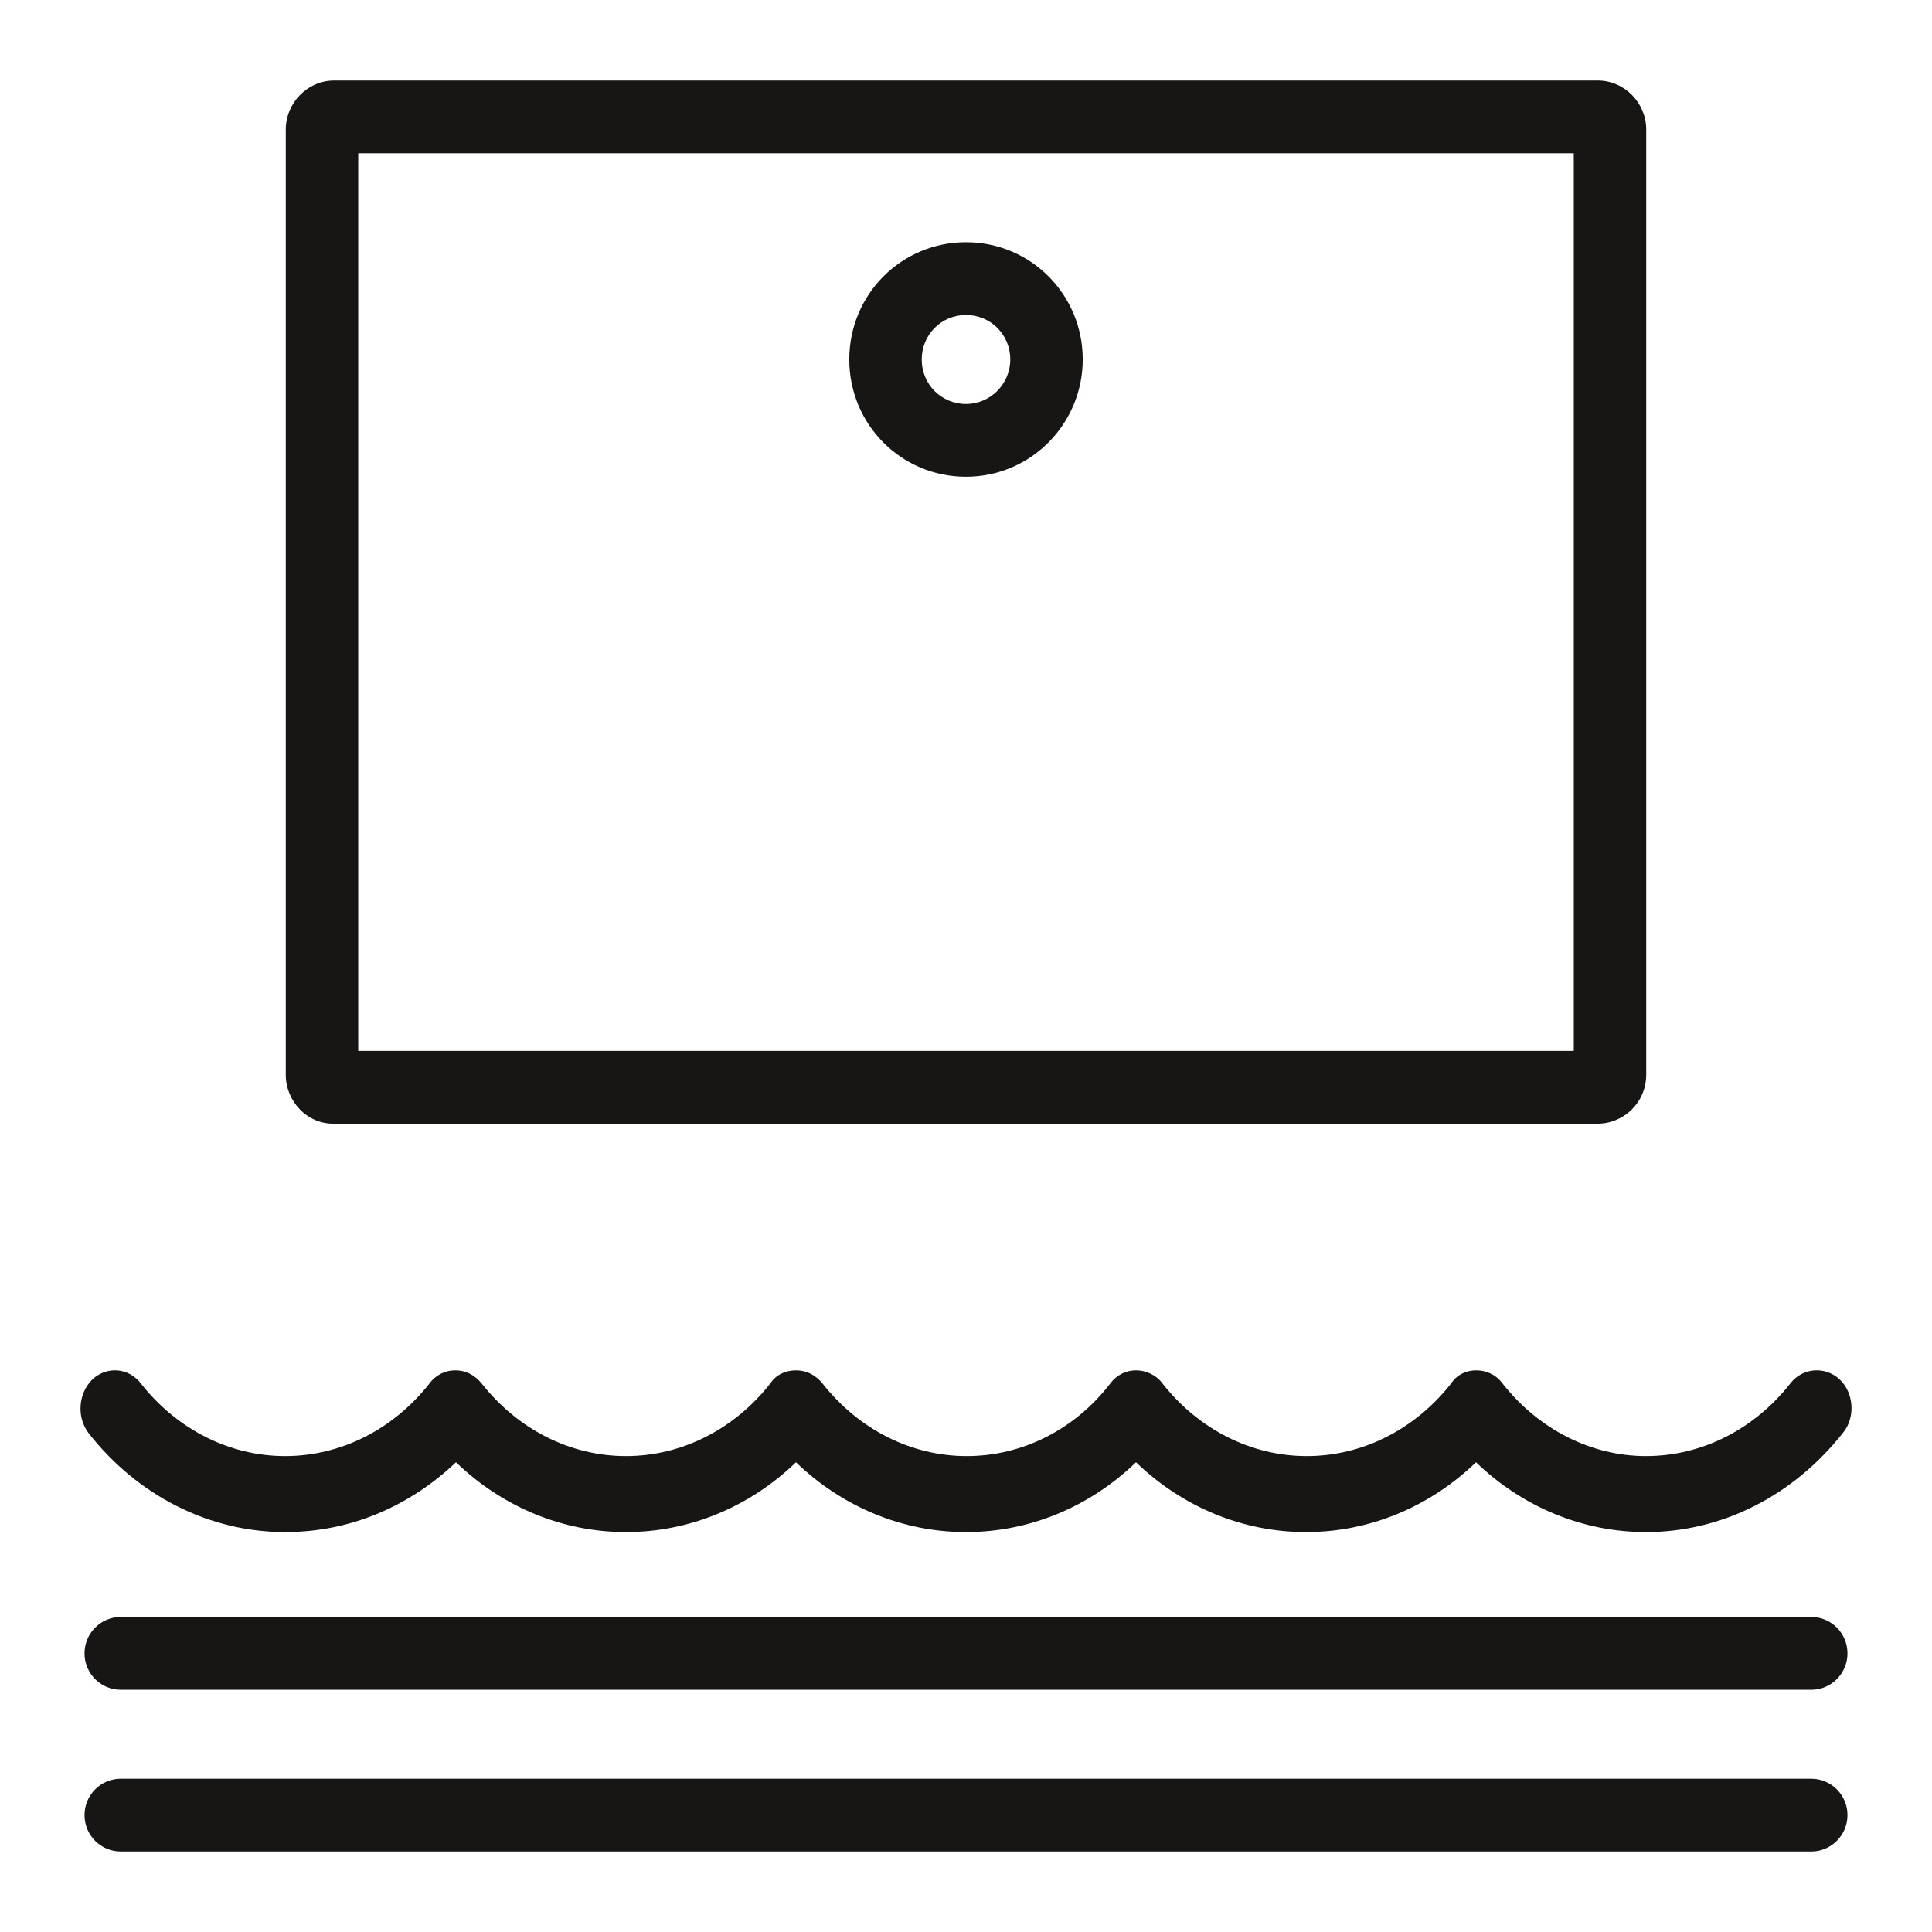
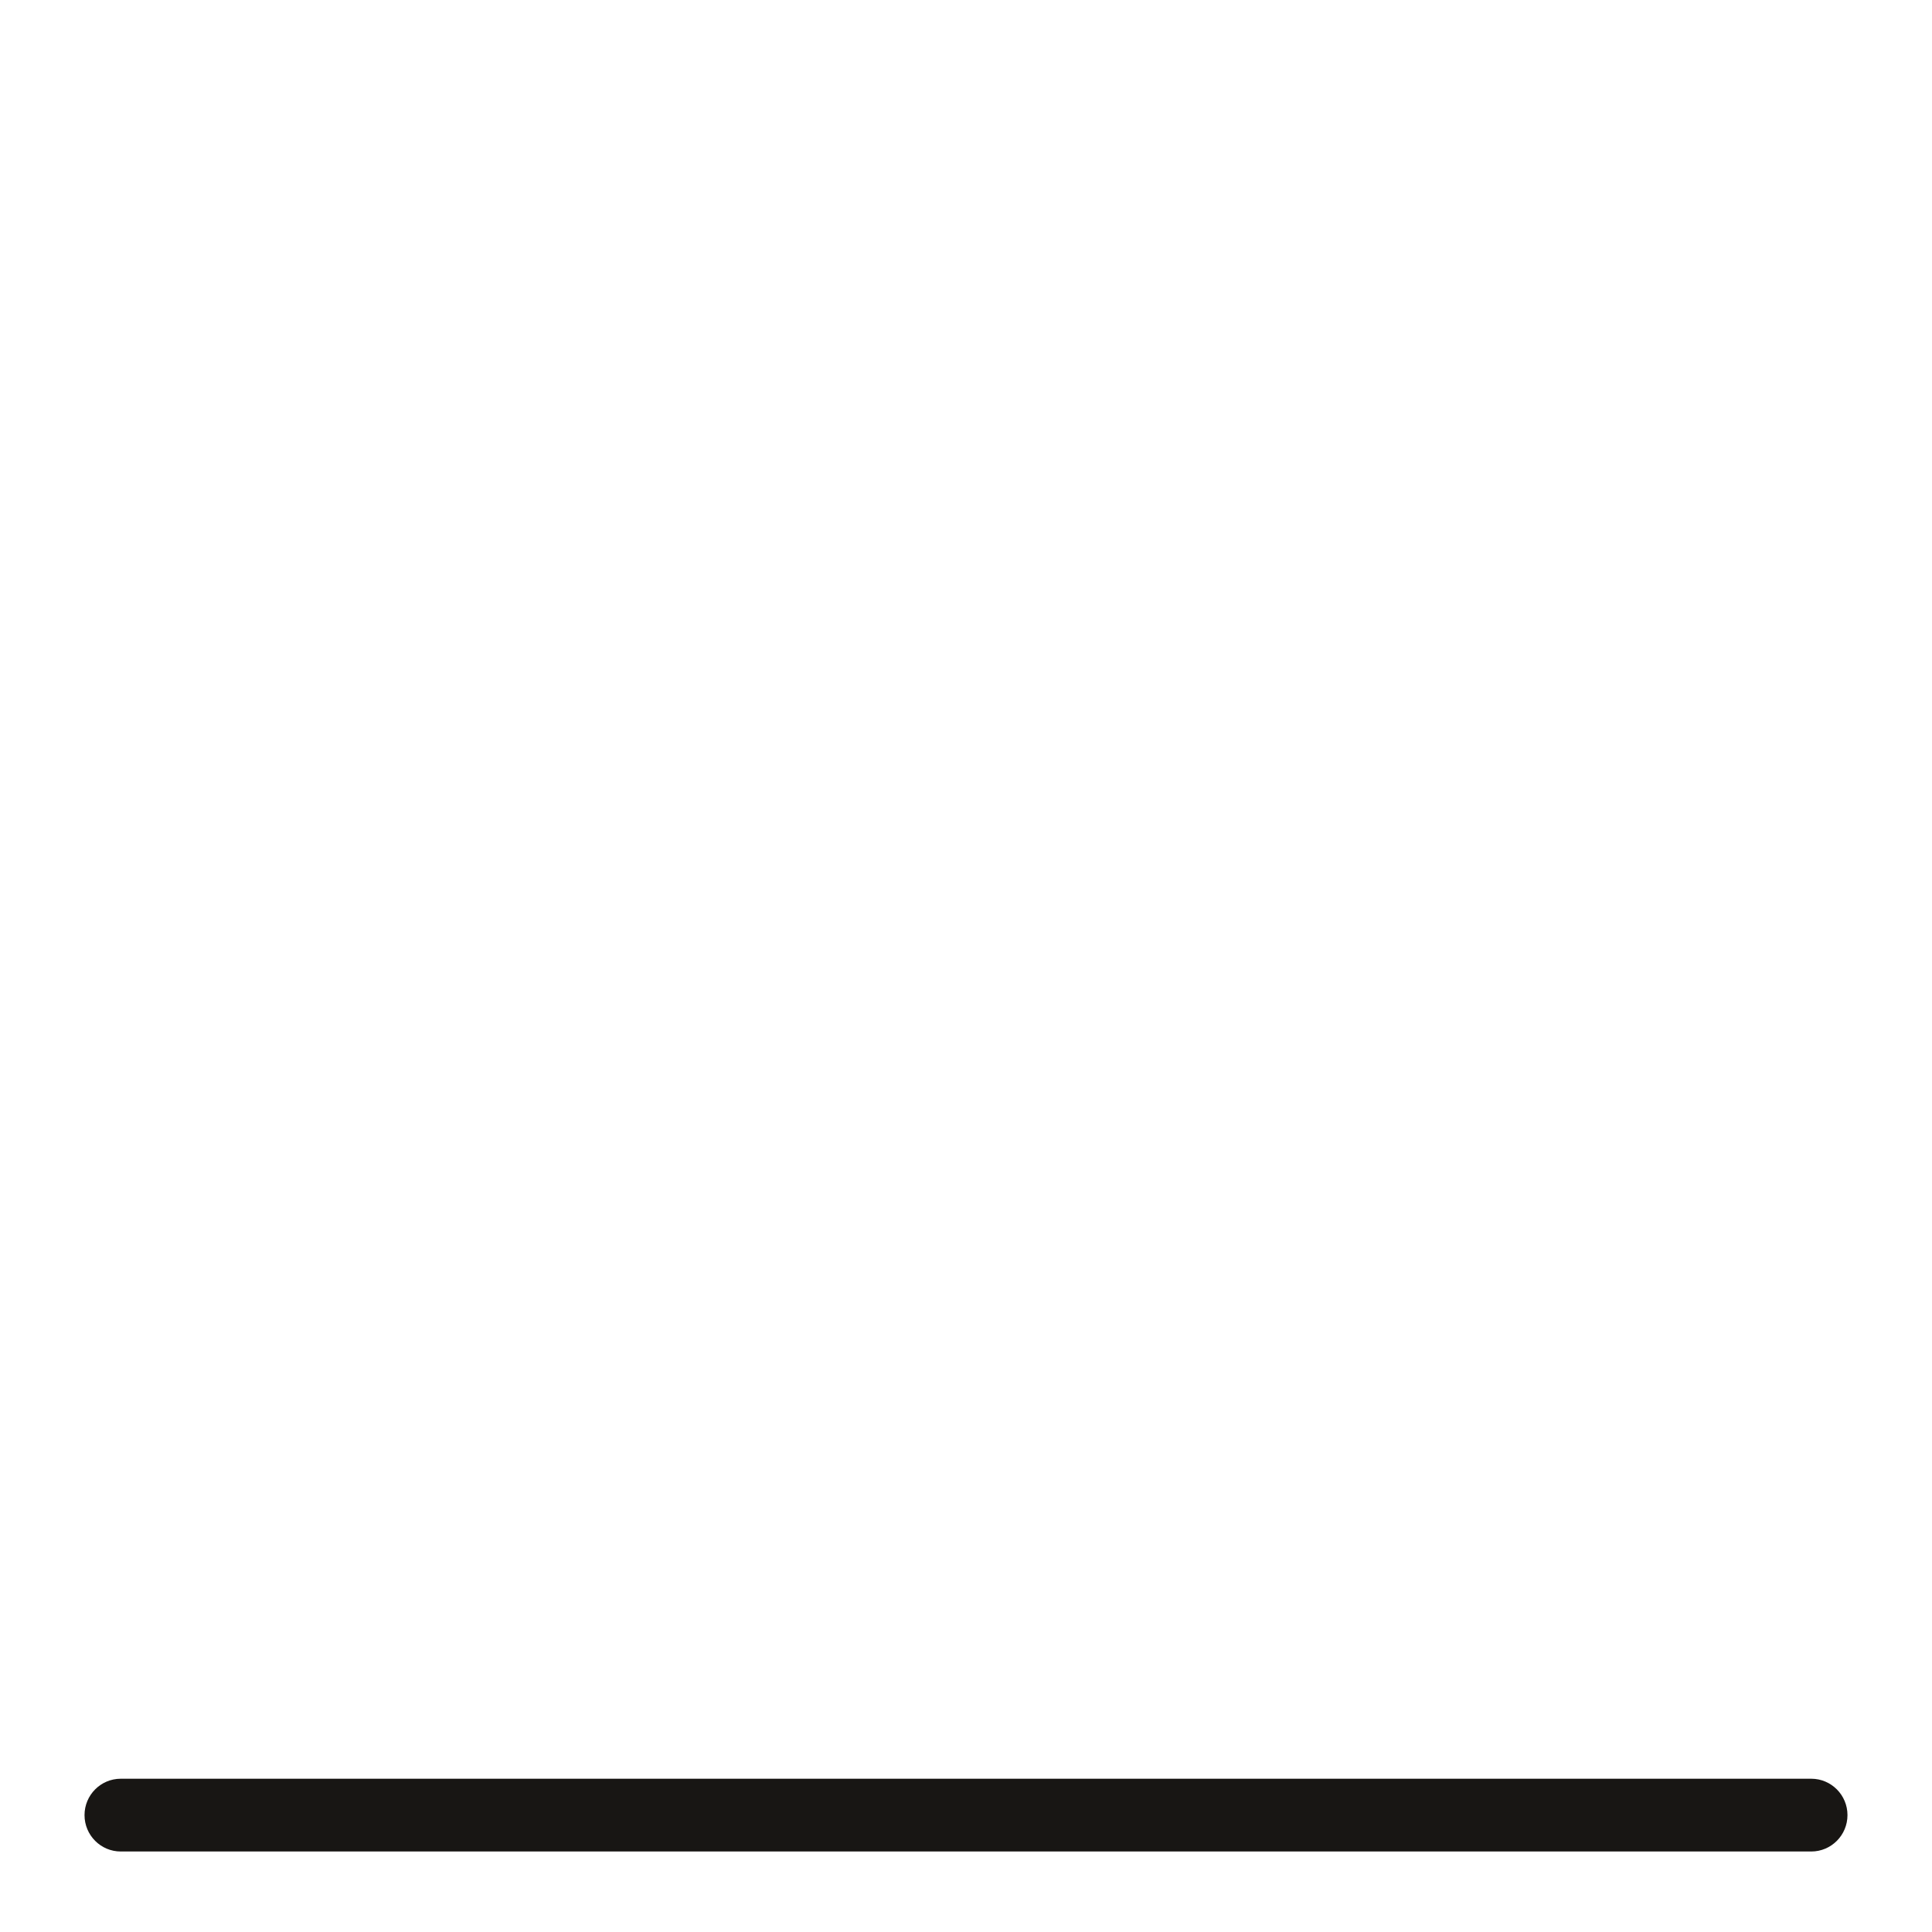
<svg xmlns="http://www.w3.org/2000/svg" width="48" height="48" viewBox="0 0 48 48" fill="none">
-   <path d="M24 6.018C22.392 6.018 21.1 7.316 21.1 8.932C21.1 10.547 22.392 11.845 24 11.845C25.613 11.845 26.9 10.526 26.9 8.932C26.9 7.316 25.608 6.018 24 6.018ZM22.9 8.932C22.9 8.315 23.386 7.826 24 7.826C24.614 7.826 25.1 8.315 25.1 8.932C25.1 9.537 24.609 10.037 24 10.037C23.386 10.037 22.9 9.548 22.9 8.932Z" fill="#181614" />
-   <path d="M7.1 3.218C7.1 2.563 7.633 2 8.308 2H39.692C40.367 2 40.9 2.563 40.9 3.218V26.699C40.9 27.386 40.346 27.917 39.692 27.917H8.329C7.615 27.943 7.1 27.339 7.1 26.71V3.218ZM8.9 3.808V26.109H39.1V3.808H8.9Z" fill="#181614" />
-   <path d="M36.671 36.329C37.832 37.449 39.334 38.064 40.895 38.064C42.777 38.064 44.558 37.164 45.8 35.583C46.1 35.21 46.06 34.595 45.699 34.266C45.339 33.936 44.779 33.98 44.478 34.375C43.578 35.517 42.276 36.176 40.895 36.176C39.534 36.176 38.233 35.517 37.332 34.375C37.172 34.156 36.932 34.046 36.671 34.046C36.431 34.046 36.191 34.156 36.051 34.375C35.15 35.517 33.849 36.176 32.468 36.176C31.086 36.176 29.785 35.517 28.884 34.375C28.724 34.156 28.464 34.046 28.224 34.046C27.984 34.046 27.743 34.156 27.583 34.375C26.702 35.517 25.401 36.176 24.02 36.176C22.639 36.176 21.338 35.517 20.437 34.375C20.257 34.156 20.036 34.046 19.776 34.046C19.516 34.046 19.276 34.156 19.136 34.375C18.235 35.517 16.934 36.176 15.552 36.176C14.171 36.176 12.87 35.517 11.969 34.375C11.789 34.156 11.569 34.046 11.309 34.046C11.068 34.046 10.828 34.156 10.668 34.375C9.767 35.517 8.466 36.176 7.085 36.176C5.704 36.176 4.402 35.517 3.502 34.375C3.201 33.98 2.661 33.936 2.301 34.266C1.94 34.617 1.9 35.21 2.2 35.605C3.422 37.164 5.203 38.064 7.085 38.064C8.666 38.064 10.148 37.449 11.329 36.329C12.49 37.449 13.991 38.064 15.552 38.064C17.114 38.064 18.615 37.449 19.776 36.329C20.937 37.449 22.439 38.064 24 38.064C25.561 38.064 27.063 37.449 28.224 36.329C29.385 37.449 30.886 38.064 32.448 38.064C34.009 38.064 35.51 37.449 36.671 36.329Z" fill="#181614" />
-   <path d="M2.1 41.078C2.1 40.578 2.503 40.173 3 40.173L45 40.173C45.497 40.173 45.9 40.578 45.9 41.078C45.9 41.577 45.497 41.982 45 41.982L3 41.982C2.503 41.982 2.1 41.577 2.1 41.078Z" fill="#181614" />
  <path d="M2.1 45.096C2.1 44.597 2.503 44.192 3 44.192L45 44.192C45.497 44.192 45.9 44.597 45.9 45.096C45.9 45.595 45.497 46 45 46L3 46C2.503 46 2.1 45.595 2.1 45.096Z" fill="#181614" />
</svg>